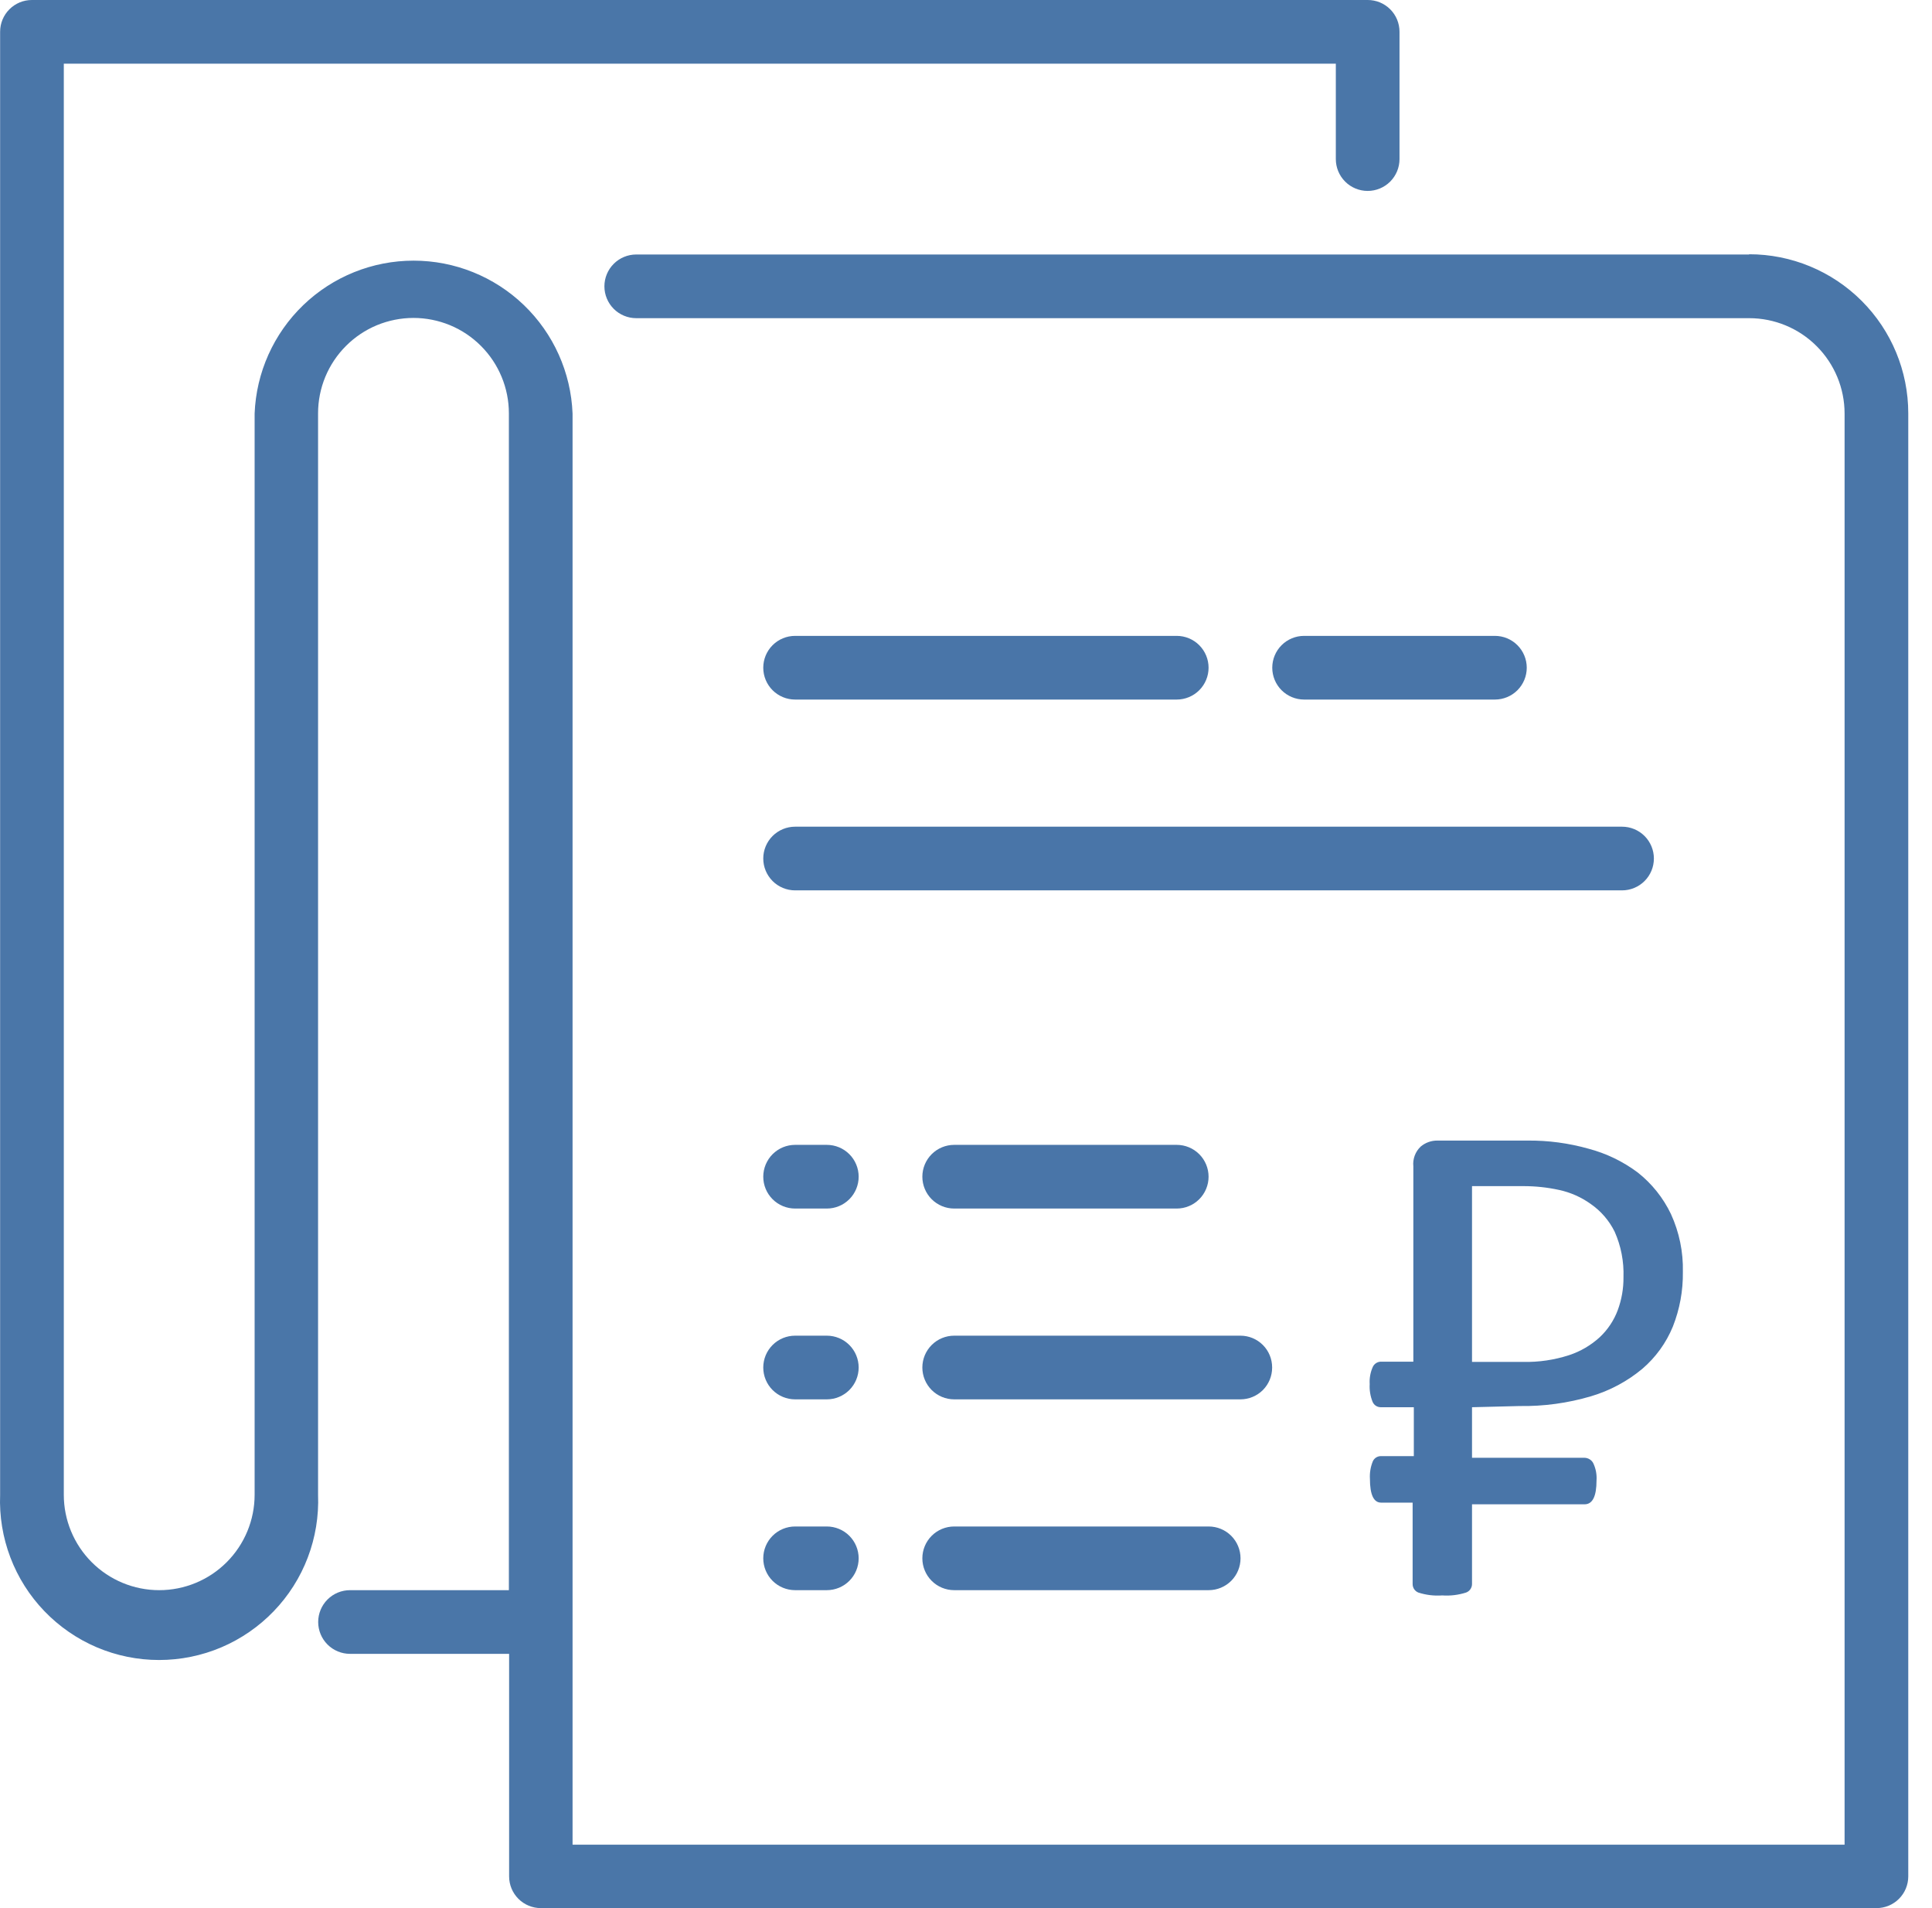
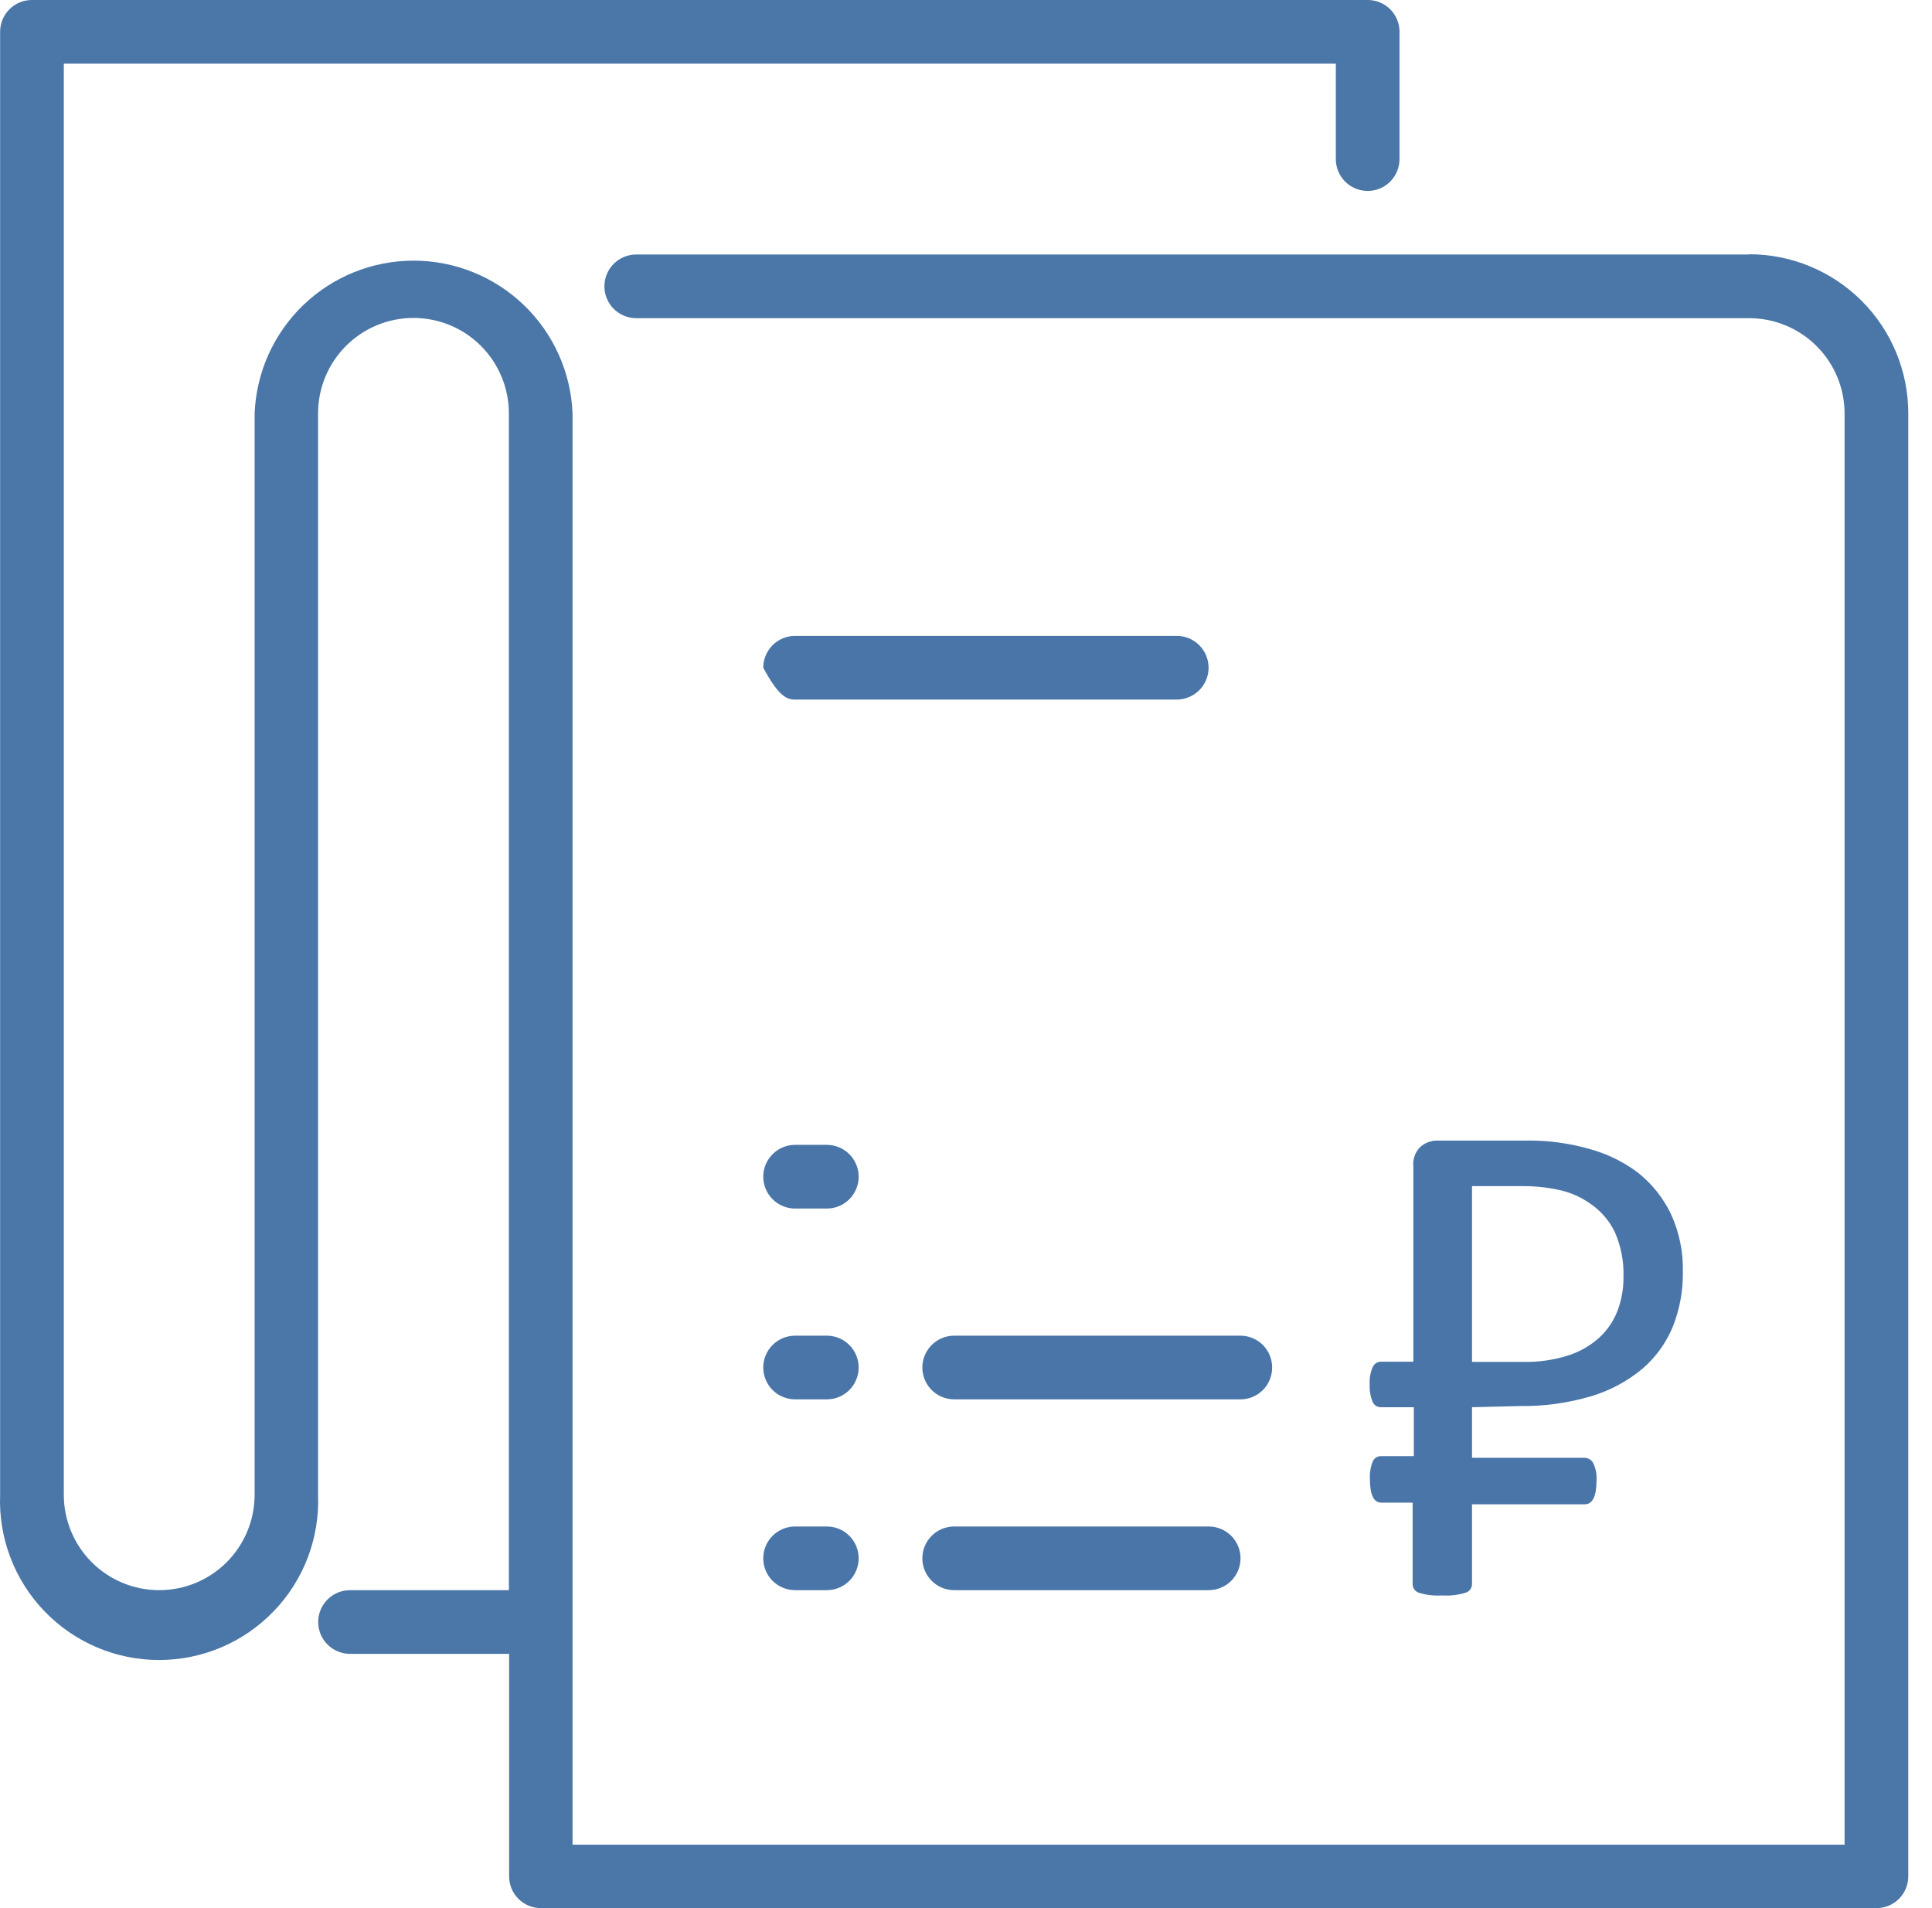
<svg xmlns="http://www.w3.org/2000/svg" width="81" height="80" viewBox="0 0 81 80" fill="none">
-   <path d="M62.675 29.33C63.029 29.33 63.369 29.189 63.619 28.939C63.869 28.689 64.01 28.349 64.01 27.995C64.01 27.641 63.869 27.301 63.619 27.051C63.369 26.801 63.029 26.66 62.675 26.66H54.675C54.321 26.66 53.981 26.801 53.731 27.051C53.481 27.301 53.34 27.641 53.34 27.995C53.34 28.349 53.481 28.689 53.731 28.939C53.981 29.189 54.321 29.33 54.675 29.33H62.675Z" fill="#4975A8" />
  <path d="M53.335 57.33C53.335 56.977 53.195 56.639 52.946 56.39C52.696 56.14 52.358 56 52.005 56H40.005C39.651 56 39.311 56.141 39.061 56.391C38.811 56.641 38.67 56.981 38.67 57.335C38.67 57.689 38.811 58.029 39.061 58.279C39.311 58.529 39.651 58.67 40.005 58.67H52.005C52.358 58.67 52.696 58.53 52.946 58.281C53.195 58.031 53.335 57.693 53.335 57.34V57.33Z" fill="#4975A8" />
-   <path d="M33.335 29.33H49.335C49.689 29.33 50.029 29.189 50.279 28.939C50.529 28.689 50.67 28.349 50.67 27.995C50.67 27.641 50.529 27.301 50.279 27.051C50.029 26.801 49.689 26.66 49.335 26.66H33.335C32.981 26.66 32.641 26.801 32.391 27.051C32.141 27.301 32 27.641 32 27.995C32 28.349 32.141 28.689 32.391 28.939C32.641 29.189 32.981 29.33 33.335 29.33Z" fill="#4975A8" />
+   <path d="M33.335 29.33H49.335C49.689 29.33 50.029 29.189 50.279 28.939C50.529 28.689 50.67 28.349 50.67 27.995C50.67 27.641 50.529 27.301 50.279 27.051C50.029 26.801 49.689 26.66 49.335 26.66H33.335C32.981 26.66 32.641 26.801 32.391 27.051C32.141 27.301 32 27.641 32 27.995C32.641 29.189 32.981 29.33 33.335 29.33Z" fill="#4975A8" />
  <path d="M73.335 10.67H26.675C26.321 10.67 25.981 10.811 25.731 11.061C25.481 11.311 25.34 11.651 25.34 12.005C25.34 12.359 25.481 12.699 25.731 12.949C25.981 13.199 26.321 13.34 26.675 13.34H73.335C74.396 13.34 75.413 13.761 76.163 14.512C76.914 15.262 77.335 16.279 77.335 17.34V77.34H24.005V17.34C23.938 15.617 23.207 13.987 21.964 12.791C20.722 11.596 19.064 10.928 17.34 10.928C15.616 10.928 13.958 11.596 12.716 12.791C11.473 13.987 10.742 15.617 10.675 17.34V62.67C10.675 63.731 10.254 64.748 9.503 65.499C8.753 66.249 7.736 66.67 6.675 66.67C5.614 66.67 4.597 66.249 3.847 65.499C3.096 64.748 2.675 63.731 2.675 62.67V2.67H56.005V6.67C56.005 7.024 56.146 7.364 56.396 7.614C56.646 7.864 56.986 8.005 57.34 8.005C57.694 8.005 58.034 7.864 58.284 7.614C58.534 7.364 58.675 7.024 58.675 6.67V1.33C58.675 1.155 58.64 0.981 58.573 0.819C58.505 0.657 58.407 0.51 58.282 0.386C58.157 0.262 58.01 0.165 57.847 0.098C57.684 0.032 57.511 -0.001 57.335 3.75977e-05H1.335C0.982 3.75977e-05 0.644 0.14 0.395 0.39C0.145 0.639 0.005 0.977 0.005 1.33V62.67C-0.03 63.567 0.117 64.462 0.436 65.301C0.755 66.14 1.241 66.906 1.863 67.552C2.486 68.199 3.232 68.714 4.058 69.066C4.884 69.417 5.772 69.598 6.67 69.598C7.568 69.598 8.456 69.417 9.282 69.066C10.108 68.714 10.854 68.199 11.477 67.552C12.099 66.906 12.585 66.14 12.904 65.301C13.223 64.462 13.37 63.567 13.335 62.67V17.33C13.335 16.805 13.438 16.285 13.639 15.799C13.841 15.314 14.135 14.873 14.507 14.502C14.878 14.13 15.319 13.835 15.804 13.634C16.29 13.434 16.81 13.33 17.335 13.33C17.86 13.33 18.38 13.434 18.866 13.634C19.351 13.835 19.792 14.13 20.163 14.502C20.535 14.873 20.829 15.314 21.03 15.799C21.232 16.285 21.335 16.805 21.335 17.33V66.67H14.675C14.321 66.67 13.981 66.811 13.731 67.061C13.481 67.311 13.34 67.651 13.34 68.005C13.34 68.359 13.481 68.699 13.731 68.949C13.981 69.199 14.321 69.34 14.675 69.34H21.345V78.67C21.345 79.023 21.485 79.361 21.735 79.611C21.984 79.86 22.322 80 22.675 80H78.675C79.028 80 79.366 79.86 79.615 79.611C79.865 79.361 80.005 79.023 80.005 78.67V17.33C80.005 15.561 79.302 13.864 78.051 12.614C76.8 11.363 75.104 10.66 73.335 10.66V10.67Z" fill="#4A76A8" />
-   <path d="M33.335 37.33H68.005C68.359 37.33 68.699 37.189 68.949 36.939C69.199 36.689 69.34 36.349 69.34 35.995C69.34 35.641 69.199 35.301 68.949 35.051C68.699 34.801 68.359 34.66 68.005 34.66H33.335C32.981 34.66 32.641 34.801 32.391 35.051C32.141 35.301 32 35.641 32 35.995C32 36.349 32.141 36.689 32.391 36.939C32.641 37.189 32.981 37.33 33.335 37.33Z" fill="#4975A8" />
  <path d="M40.005 64C39.651 64 39.311 64.141 39.061 64.391C38.811 64.641 38.67 64.981 38.67 65.335C38.67 65.689 38.811 66.029 39.061 66.279C39.311 66.529 39.651 66.67 40.005 66.67H50.675C51.029 66.67 51.369 66.529 51.619 66.279C51.869 66.029 52.01 65.689 52.01 65.335C52.01 64.981 51.869 64.641 51.619 64.391C51.369 64.141 51.029 64 50.675 64H40.005Z" fill="#4975A8" />
  <path d="M33.335 66.67H34.665C35.019 66.67 35.359 66.529 35.609 66.279C35.859 66.029 36 65.689 36 65.335C36 64.981 35.859 64.641 35.609 64.391C35.359 64.141 35.019 64 34.665 64H33.335C32.981 64 32.641 64.141 32.391 64.391C32.141 64.641 32 64.981 32 65.335C32 65.689 32.141 66.029 32.391 66.279C32.641 66.529 32.981 66.67 33.335 66.67Z" fill="#4975A8" />
  <path d="M33.335 58.67H34.665C35.019 58.67 35.359 58.529 35.609 58.279C35.859 58.029 36 57.689 36 57.335C36 56.981 35.859 56.641 35.609 56.391C35.359 56.141 35.019 56 34.665 56H33.335C32.981 56 32.641 56.141 32.391 56.391C32.141 56.641 32 56.981 32 57.335C32 57.689 32.141 58.029 32.391 58.279C32.641 58.529 32.981 58.67 33.335 58.67Z" fill="#4975A8" />
-   <path d="M40.005 50.67H49.335C49.689 50.67 50.029 50.529 50.279 50.279C50.529 50.029 50.67 49.689 50.67 49.335C50.67 48.981 50.529 48.641 50.279 48.391C50.029 48.141 49.689 48 49.335 48H40.005C39.651 48 39.311 48.141 39.061 48.391C38.811 48.641 38.67 48.981 38.67 49.335C38.67 49.689 38.811 50.029 39.061 50.279C39.311 50.529 39.651 50.67 40.005 50.67Z" fill="#4975A8" />
  <path d="M33.335 50.67H34.665C35.019 50.67 35.359 50.529 35.609 50.279C35.859 50.029 36 49.689 36 49.335C36 48.981 35.859 48.641 35.609 48.391C35.359 48.141 35.019 48 34.665 48H33.335C32.981 48 32.641 48.141 32.391 48.391C32.141 48.641 32 48.981 32 49.335C32 49.689 32.141 50.029 32.391 50.279C32.641 50.529 32.981 50.67 33.335 50.67Z" fill="#4975A8" />
  <path d="M61.715 59V61.12H66.435C66.509 61.122 66.581 61.143 66.645 61.182C66.708 61.22 66.76 61.275 66.795 61.34C66.905 61.567 66.953 61.819 66.935 62.07C66.935 62.737 66.768 63.07 66.435 63.07H61.715V66.42C61.714 66.497 61.689 66.571 61.644 66.634C61.6 66.696 61.537 66.744 61.465 66.77C61.142 66.873 60.803 66.914 60.465 66.89C60.127 66.915 59.787 66.874 59.465 66.77C59.395 66.742 59.334 66.694 59.292 66.632C59.249 66.569 59.226 66.496 59.225 66.42V63H57.905C57.592 63 57.435 62.667 57.435 62C57.42 61.751 57.461 61.501 57.555 61.27C57.584 61.204 57.632 61.148 57.692 61.109C57.753 61.07 57.823 61.05 57.895 61.05H59.275V59H57.885C57.812 58.999 57.741 58.977 57.68 58.937C57.62 58.896 57.573 58.838 57.545 58.77C57.451 58.535 57.41 58.282 57.425 58.03C57.409 57.783 57.454 57.536 57.555 57.31C57.585 57.245 57.633 57.19 57.693 57.151C57.753 57.112 57.823 57.091 57.895 57.09H59.255V48.9C59.239 48.747 59.259 48.593 59.313 48.449C59.367 48.305 59.453 48.175 59.565 48.07C59.758 47.908 60.003 47.819 60.255 47.82H64.045C64.907 47.812 65.765 47.927 66.595 48.16C67.343 48.357 68.046 48.696 68.665 49.16C69.255 49.626 69.731 50.221 70.055 50.9C70.404 51.662 70.575 52.493 70.555 53.33C70.566 54.114 70.423 54.891 70.135 55.62C69.855 56.303 69.416 56.91 68.855 57.39C68.224 57.915 67.492 58.307 66.705 58.54C65.732 58.828 64.72 58.966 63.705 58.95L61.715 59ZM61.715 49.73V57.1H63.865C64.513 57.114 65.158 57.019 65.775 56.82C66.258 56.663 66.701 56.403 67.075 56.06C67.408 55.746 67.665 55.359 67.825 54.93C67.988 54.489 68.07 54.021 68.065 53.55C68.088 52.894 67.962 52.24 67.695 51.64C67.465 51.175 67.121 50.776 66.695 50.48C66.297 50.194 65.844 49.993 65.365 49.89C64.876 49.783 64.376 49.73 63.875 49.73H61.715Z" fill="#4975A8" />
</svg>